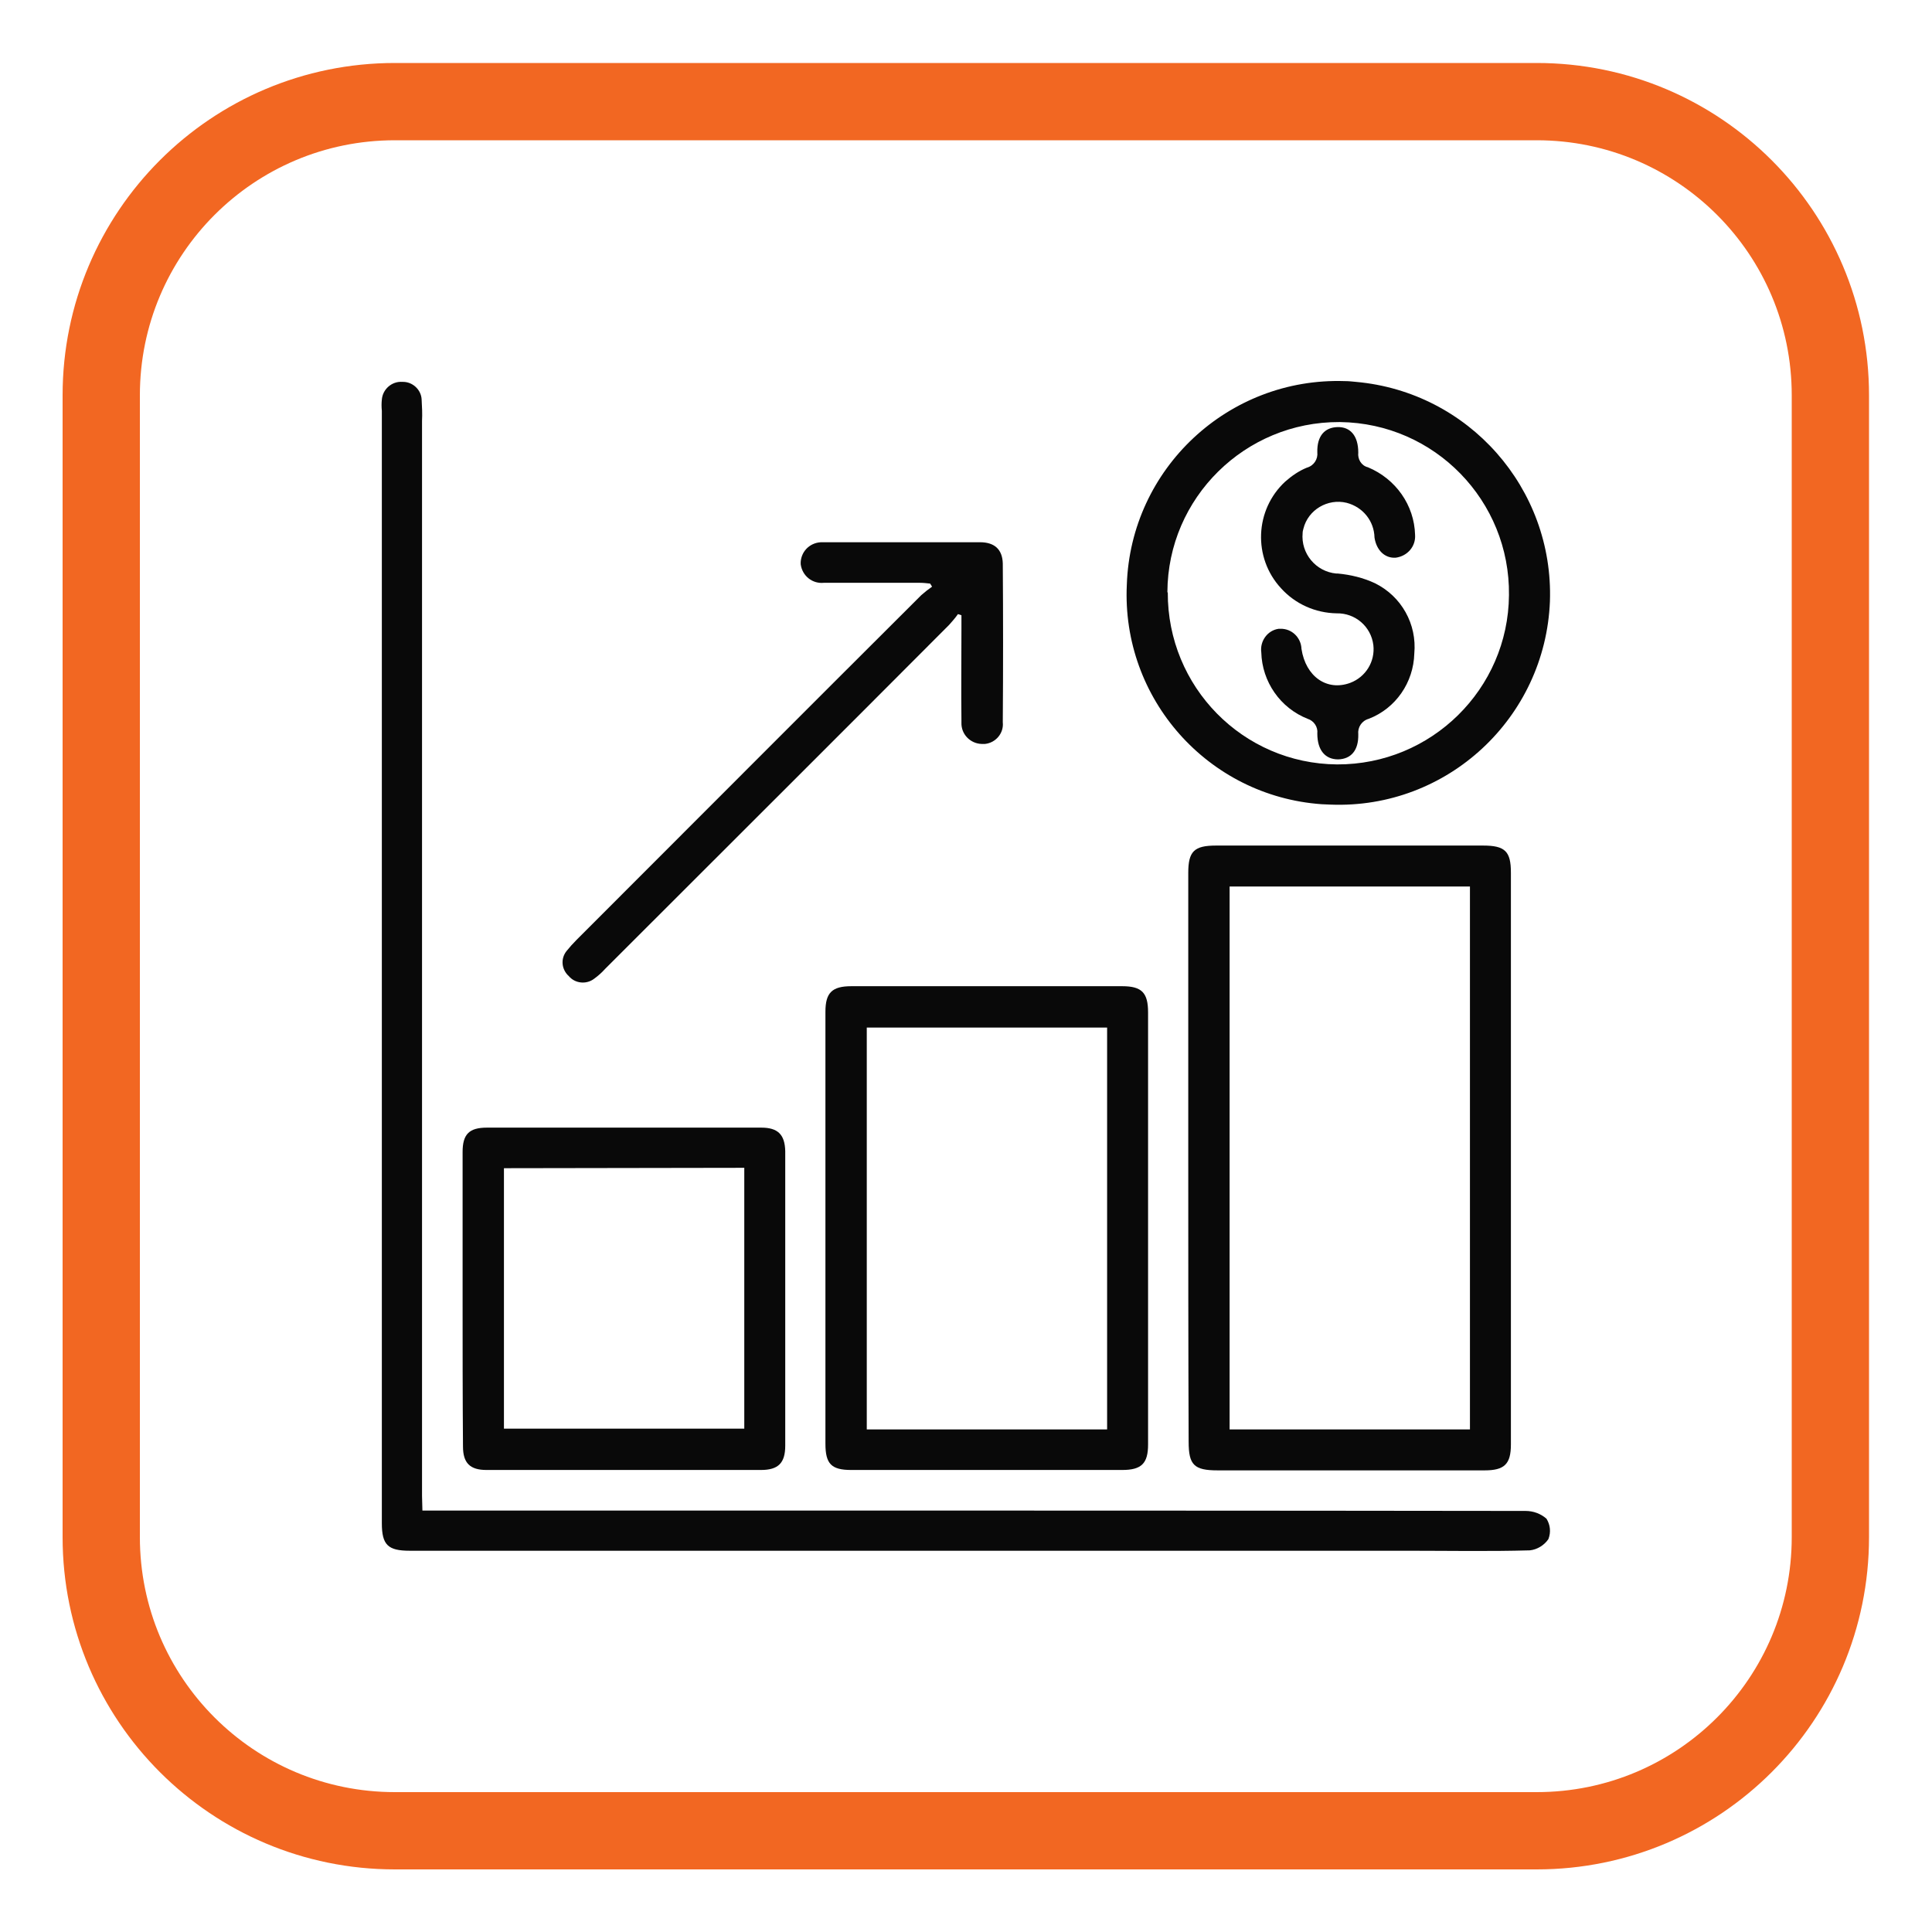
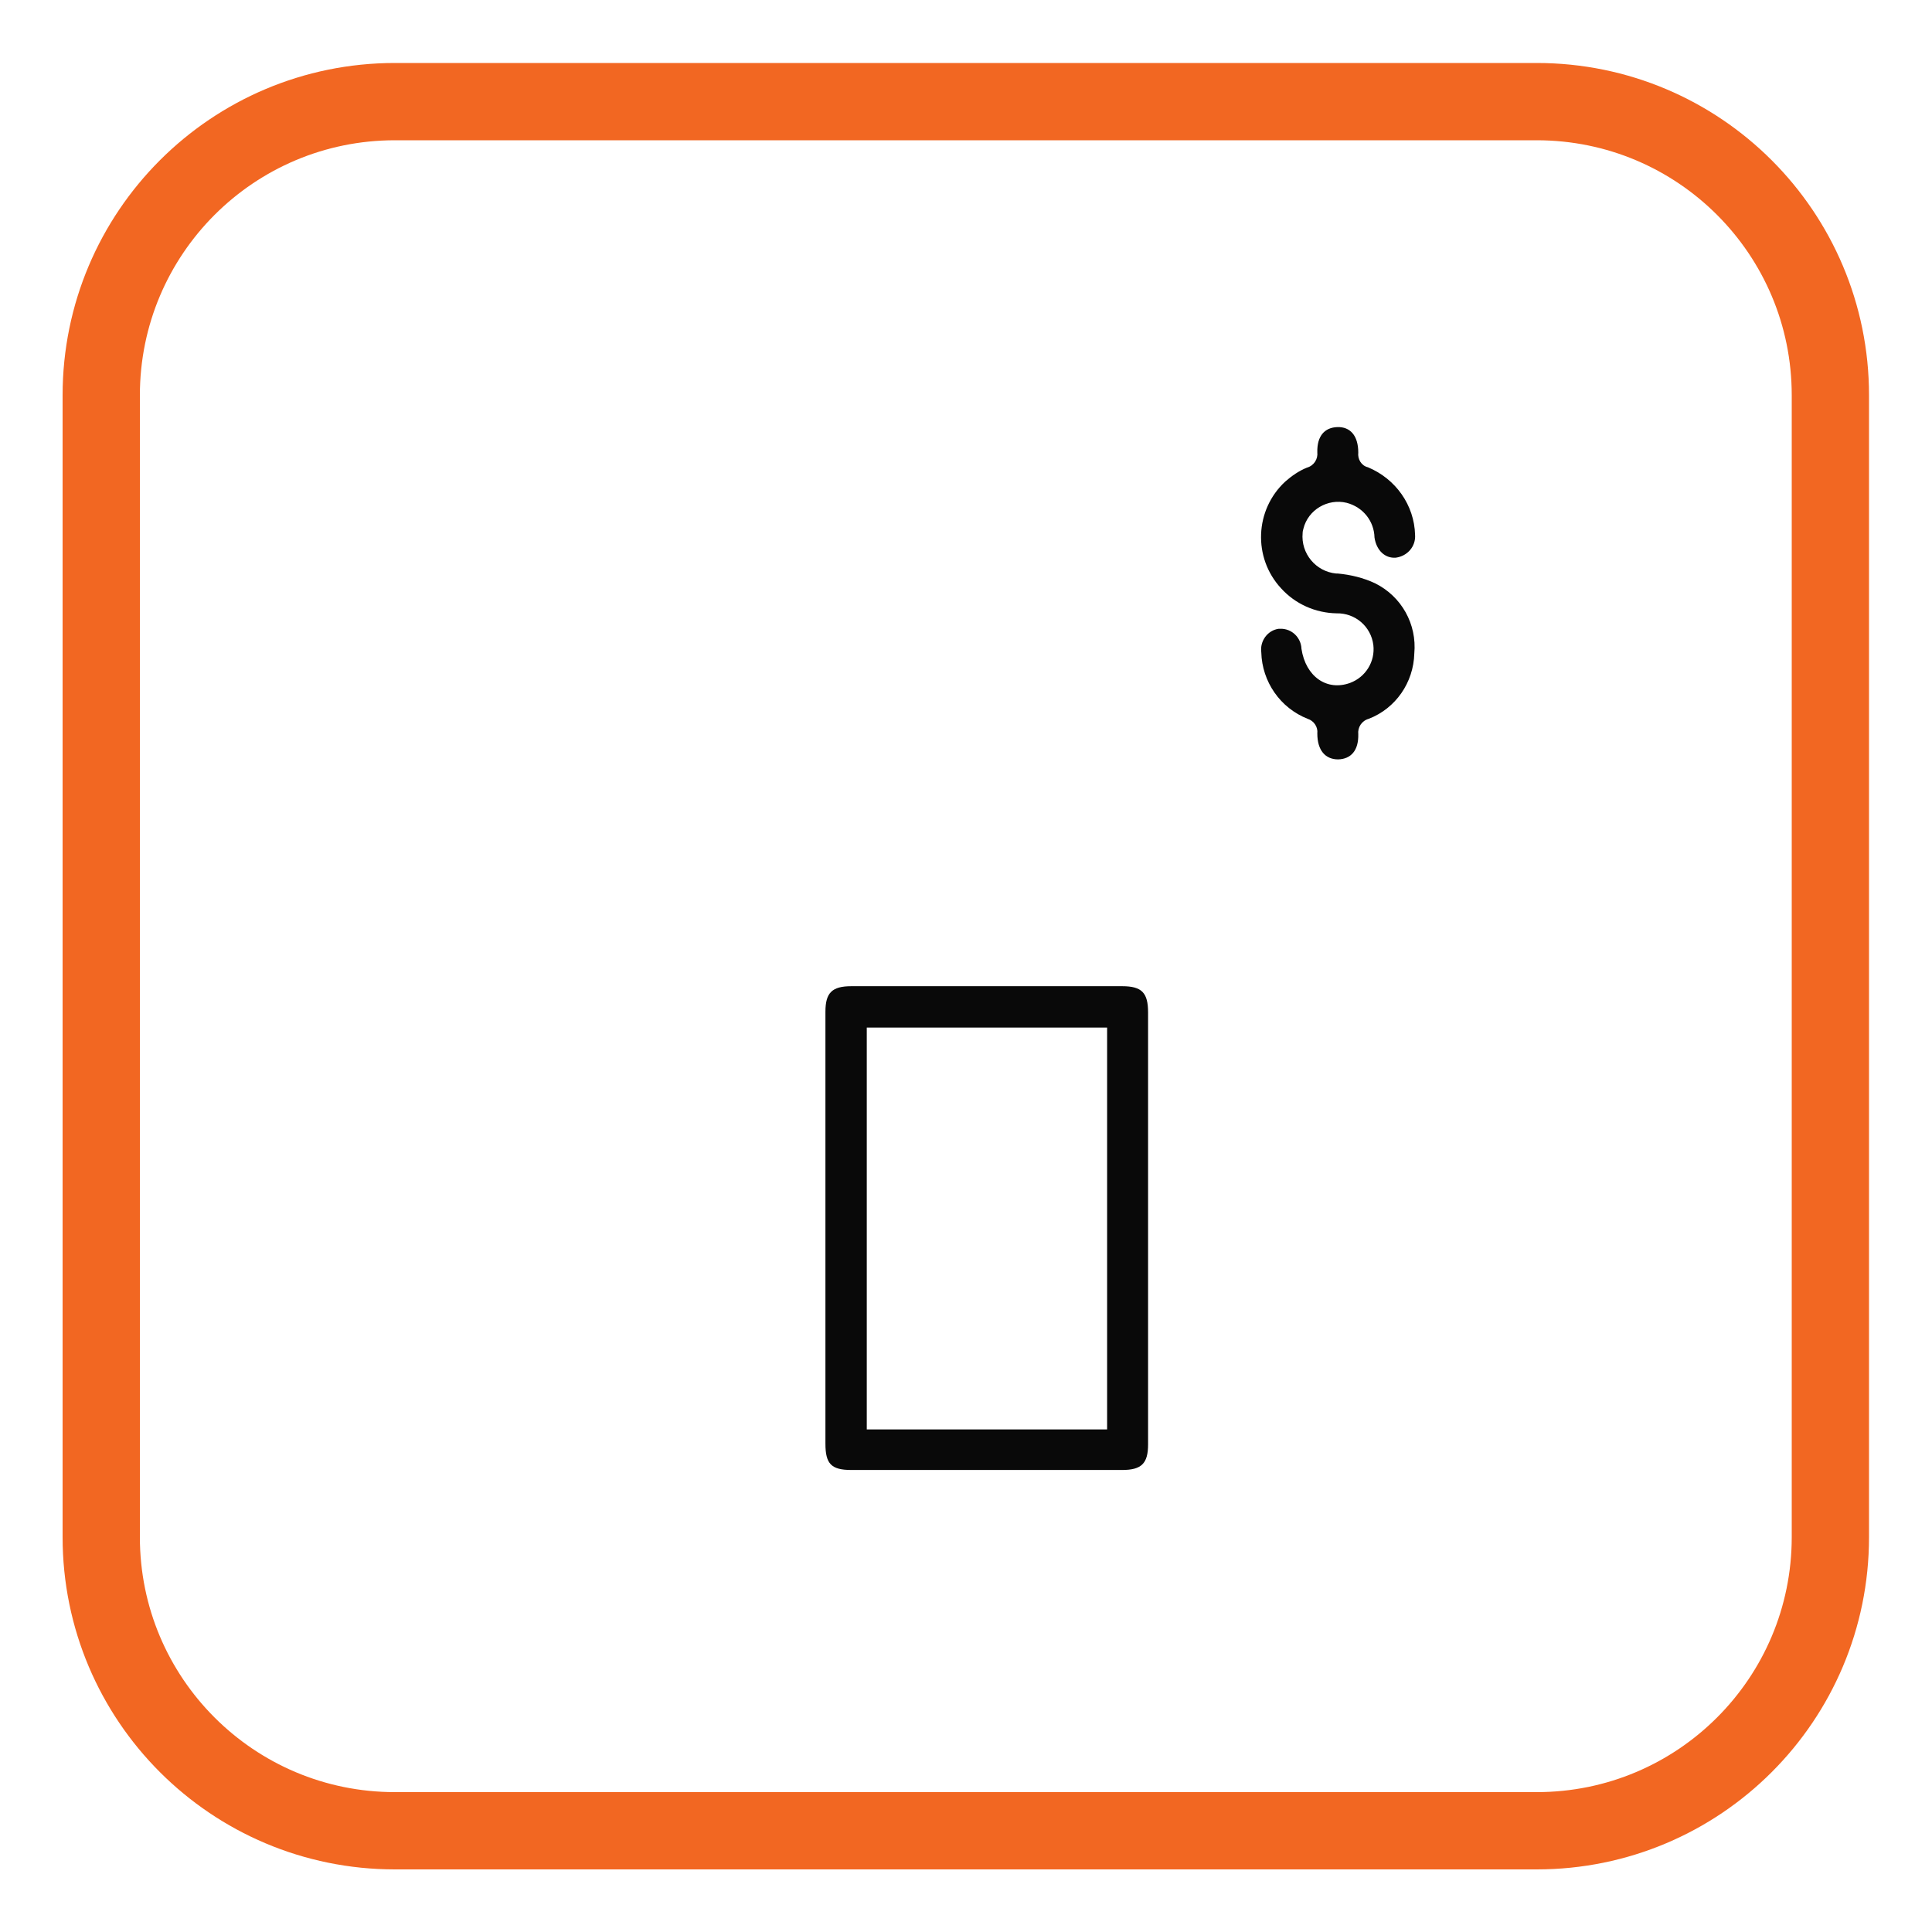
<svg xmlns="http://www.w3.org/2000/svg" version="1.1" id="Layer_1" x="0px" y="0px" viewBox="0 0 50 50" style="enable-background:new 0 0 50 50;" xml:space="preserve">
  <style type="text/css">
	.st0{fill:none;}
	.st1{fill:none;stroke:#F26722;stroke-width:2;}
	.st2{fill:#090909;}
</style>
  <g>
    <g transform="matrix(1, 0, 0, 1, 0, 0)">
      <g transform="translate(64 6) rotate(90)">
        <path class="st0" d="M4.23,15.79h29.55c4.66,0,8.44,3.78,8.44,8.44v29.55c0,4.66-3.78,8.44-8.44,8.44H4.23     c-4.66,0-8.44-3.78-8.44-8.44V24.23C-4.21,19.56-0.44,15.79,4.23,15.79z" />
        <path class="st1" d="M4.23,16.63h29.55c4.2,0,7.6,3.4,7.6,7.6v29.55c0,4.2-3.4,7.6-7.6,7.6H4.23c-4.2,0-7.6-3.4-7.6-7.6V24.23     C-3.37,20.03,0.03,16.63,4.23,16.63z" />
      </g>
    </g>
    <g transform="translate(548.992 -124.637)">
-       <path class="st2" d="M-538.06,163.73h6.9c7.22,0,14.44,0,21.65,0.01c0.2,0,0.39,0.07,0.54,0.2c0.1,0.16,0.12,0.35,0.05,0.53    c-0.11,0.16-0.29,0.27-0.48,0.29c-1.05,0.03-2.11,0.01-3.16,0.01h-25.83c-0.56,0-0.72-0.15-0.72-0.71c0-9.6,0-19.2,0-28.79    c-0.01-0.1-0.01-0.2,0-0.29c0.02-0.27,0.26-0.48,0.53-0.46c0.26-0.01,0.49,0.2,0.5,0.46c0.01,0.18,0.02,0.37,0.01,0.55    c0,9.27,0,18.54,0,27.82L-538.06,163.73z" />
-       <path class="st2" d="M-518.24,154.59c0-2.46,0-4.91,0-7.36c0-0.56,0.15-0.71,0.72-0.71h6.91c0.57,0,0.72,0.15,0.72,0.7    c0,4.93,0,9.87,0,14.8c0,0.51-0.17,0.67-0.68,0.67h-6.91c-0.61,0-0.75-0.14-0.75-0.74C-518.24,159.5-518.24,157.04-518.24,154.59z     M-510.95,161.63v-14.05h-6.22v14.05L-510.95,161.63z" />
      <path class="st2" d="M-519.28,156.42c0,1.87,0,3.73,0,5.6c0,0.49-0.17,0.66-0.67,0.66h-7.01c-0.52,0-0.67-0.16-0.67-0.68    c0-3.73,0-7.45,0-11.18c0-0.49,0.17-0.66,0.67-0.66h7.01c0.51,0,0.67,0.17,0.67,0.68C-519.28,152.71-519.28,154.57-519.28,156.42z     M-520.34,151.23h-6.22v10.4h6.22V151.23z" />
-       <path class="st2" d="M-508.88,140.2c-0.12,3.02-2.66,5.38-5.68,5.26c-0.08,0-0.15-0.01-0.23-0.01c-2.94-0.21-5.18-2.73-5.04-5.68    c0.1-3.01,2.63-5.37,5.64-5.27c0.1,0,0.19,0.01,0.29,0.02C-510.98,134.78-508.78,137.28-508.88,140.2z M-518.77,139.97    c-0.01,2.44,1.94,4.43,4.38,4.45c2.44,0.01,4.43-1.95,4.45-4.38c0.03-2.44-1.92-4.45-4.37-4.48c-0.01,0-0.01,0-0.02,0    c-2.44-0.01-4.44,1.96-4.45,4.4C-518.78,139.96-518.78,139.97-518.77,139.97L-518.77,139.97z" />
-       <path class="st2" d="M-537.02,158.23c0-1.26,0-2.52,0-3.78c0-0.46,0.17-0.63,0.63-0.63c2.37,0,4.73,0,7.1,0    c0.43,0,0.61,0.18,0.62,0.61c0,2.54,0,5.08,0,7.62c0,0.45-0.18,0.63-0.63,0.63c-2.37,0-4.73,0-7.1,0c-0.43,0-0.61-0.18-0.61-0.61    C-537.02,160.79-537.02,159.51-537.02,158.23z M-535.95,154.87v6.74h6.22v-6.75L-535.95,154.87z" />
-       <path class="st2" d="M-524.2,140.53c-0.07,0.1-0.15,0.19-0.23,0.28c-2.96,2.97-5.93,5.93-8.9,8.9c-0.09,0.1-0.18,0.18-0.29,0.26    c-0.2,0.15-0.49,0.12-0.65-0.07c-0.19-0.17-0.22-0.45-0.06-0.65c0.08-0.1,0.17-0.2,0.26-0.29c2.97-2.97,5.94-5.95,8.92-8.92    c0.09-0.08,0.18-0.15,0.28-0.22l-0.05-0.08c-0.09-0.01-0.18-0.02-0.27-0.02c-0.83,0-1.65,0-2.48,0c-0.3,0.03-0.56-0.18-0.6-0.48    c0-0.02,0-0.04,0-0.06c0.02-0.3,0.27-0.52,0.57-0.51c0.01,0,0.02,0,0.03,0c1.35,0,2.69,0,4.04,0c0.37,0,0.58,0.18,0.59,0.55    c0.01,1.37,0.01,2.74,0,4.11c0.03,0.28-0.18,0.53-0.46,0.56c-0.03,0-0.06,0-0.09,0c-0.29-0.01-0.53-0.25-0.52-0.55    c0-0.02,0-0.03,0-0.05c-0.01-0.79,0-1.59,0-2.38v-0.35L-524.2,140.53z" />
      <path class="st2" d="M-512.37,138.48c0.02,0.3-0.2,0.55-0.5,0.59c-0.28,0.02-0.5-0.19-0.55-0.52c-0.01-0.43-0.3-0.79-0.72-0.9    c-0.49-0.12-1,0.18-1.12,0.67c-0.01,0.04-0.02,0.07-0.02,0.11c-0.05,0.53,0.34,1,0.87,1.05c0.01,0,0.03,0,0.04,0    c0.33,0.03,0.66,0.11,0.96,0.25c0.69,0.34,1.09,1.06,1.02,1.82c-0.02,0.75-0.48,1.42-1.18,1.69c-0.18,0.05-0.29,0.22-0.27,0.4    c0.01,0.42-0.19,0.64-0.52,0.65c-0.33,0-0.54-0.23-0.54-0.67c0.02-0.17-0.09-0.33-0.25-0.38c-0.71-0.28-1.18-0.96-1.2-1.72    c-0.04-0.29,0.16-0.57,0.45-0.61c0.01,0,0.02,0,0.04,0c0.3-0.01,0.54,0.23,0.55,0.52c0.11,0.72,0.66,1.1,1.26,0.88    c0.4-0.15,0.65-0.55,0.6-0.98c-0.06-0.48-0.47-0.83-0.95-0.82c-0.55-0.01-1.07-0.24-1.44-0.65c-0.73-0.79-0.68-2.03,0.11-2.76    c0.17-0.15,0.36-0.28,0.56-0.36c0.18-0.05,0.29-0.22,0.27-0.4c-0.01-0.42,0.19-0.64,0.52-0.65s0.54,0.22,0.54,0.66    c-0.02,0.17,0.08,0.34,0.25,0.38C-512.87,137.03-512.39,137.71-512.37,138.48z" />
    </g>
  </g>
</svg>